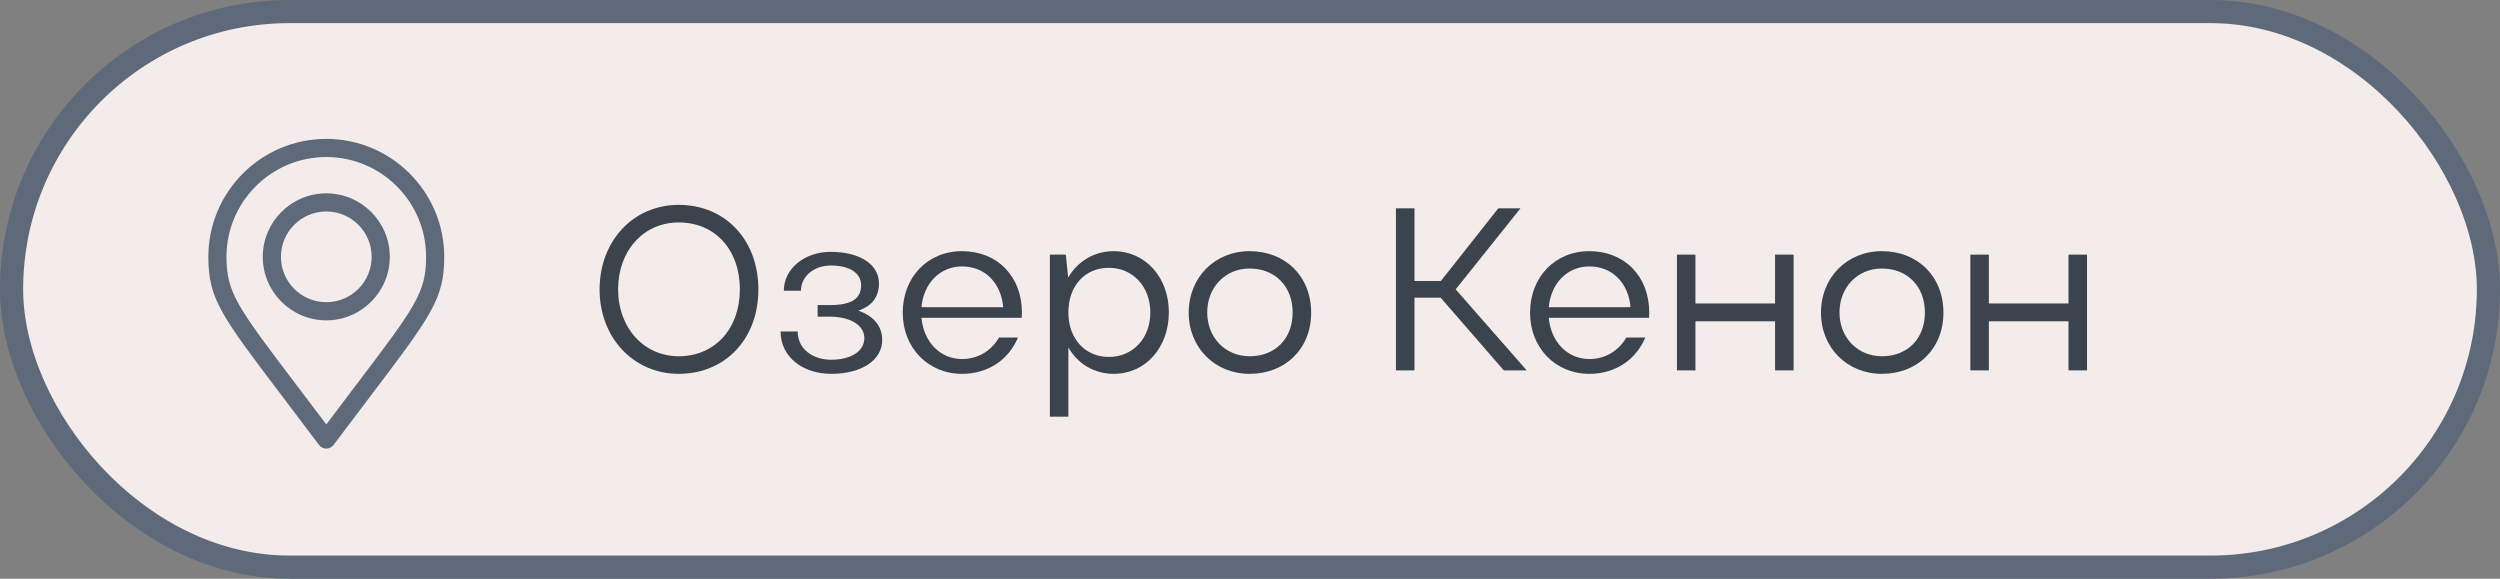
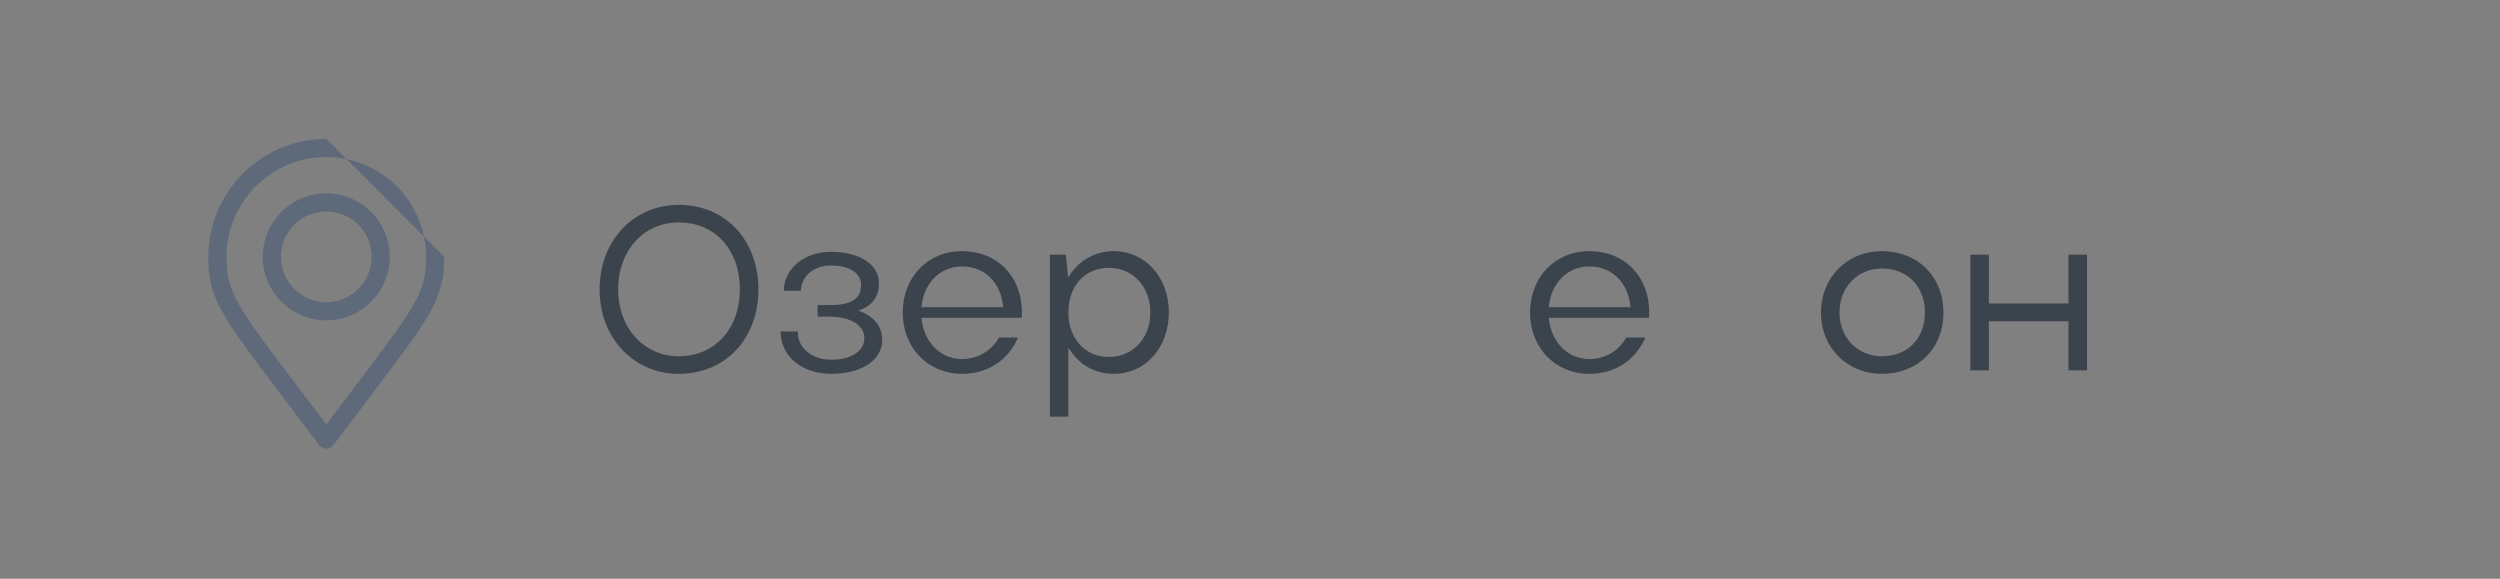
<svg xmlns="http://www.w3.org/2000/svg" width="108" height="25" viewBox="0 0 108 25" fill="none">
  <rect x="0" y="0" width="108" height="25" fill="#808080" stroke="none" />
-   <rect x="0.5" y="0.5" width="107" height="24" rx="12" fill="#F4ECEA" stroke="#5E6A7A" />
  <path d="M25.902 12.51C25.902 10.4 27.362 8.85 29.322 8.85C31.322 8.85 32.762 10.35 32.762 12.51C32.762 14.65 31.322 16.15 29.322 16.15C27.372 16.15 25.902 14.59 25.902 12.51ZM26.702 12.5C26.702 14.16 27.812 15.39 29.322 15.39C30.882 15.39 31.962 14.2 31.962 12.5C31.962 10.79 30.892 9.61 29.322 9.61C27.802 9.61 26.702 10.83 26.702 12.5Z" fill="#3B444D" />
  <path d="M35.91 16.15C34.681 16.15 33.721 15.42 33.721 14.32H34.461C34.461 15.07 35.1 15.54 35.91 15.54C36.761 15.54 37.34 15.17 37.34 14.61C37.34 14.05 36.74 13.68 35.84 13.68H35.321V13.18H35.84C36.761 13.18 37.2 12.92 37.2 12.32C37.2 11.79 36.7 11.47 35.891 11.47C35.16 11.47 34.6 11.94 34.6 12.56H33.861C33.861 11.61 34.751 10.88 35.88 10.88C37.16 10.88 37.971 11.43 37.971 12.24C37.971 12.83 37.67 13.22 37.081 13.42C37.74 13.65 38.111 14.08 38.111 14.69C38.111 15.56 37.221 16.15 35.91 16.15Z" fill="#3B444D" />
  <path d="M44.138 13.73H39.808C39.898 14.76 40.608 15.51 41.558 15.51C42.258 15.51 42.828 15.15 43.158 14.58H43.978C43.568 15.55 42.678 16.15 41.558 16.15C40.088 16.15 38.998 15.02 38.998 13.51C38.998 11.98 40.068 10.85 41.558 10.85C43.078 10.85 44.148 11.93 44.148 13.51C44.148 13.58 44.138 13.65 44.138 13.73ZM39.808 13.27H43.338C43.248 12.22 42.548 11.51 41.558 11.51C40.608 11.51 39.898 12.24 39.808 13.27Z" fill="#3B444D" />
  <path d="M45.354 11H46.044L46.144 11.99C46.564 11.28 47.274 10.85 48.114 10.85C49.474 10.85 50.494 11.98 50.494 13.49C50.494 15.02 49.484 16.15 48.114 16.15C47.284 16.15 46.564 15.73 46.154 15.01V18H45.354V11ZM49.694 13.5C49.694 12.38 48.934 11.57 47.904 11.57C46.854 11.57 46.154 12.36 46.154 13.5C46.154 14.63 46.874 15.42 47.904 15.42C48.934 15.42 49.694 14.62 49.694 13.5Z" fill="#3B444D" />
-   <path d="M51.352 13.51C51.352 11.98 52.482 10.85 53.982 10.85C55.522 10.85 56.642 11.93 56.642 13.51C56.642 15.07 55.522 16.15 53.982 16.15C52.482 16.15 51.352 15.02 51.352 13.51ZM52.152 13.5C52.152 14.59 52.942 15.39 53.982 15.39C55.092 15.39 55.842 14.63 55.842 13.5C55.842 12.37 55.082 11.6 53.982 11.6C52.932 11.6 52.152 12.41 52.152 13.5Z" fill="#3B444D" />
-   <path d="M61.105 12.86V16H60.305V9H61.105V12.14H62.245L64.725 9H65.685L62.885 12.5L65.955 16H64.965L62.235 12.86H61.105Z" fill="#3B444D" />
  <path d="M71.238 13.73H66.908C66.998 14.76 67.708 15.51 68.658 15.51C69.358 15.51 69.928 15.15 70.258 14.58H71.078C70.668 15.55 69.778 16.15 68.658 16.15C67.188 16.15 66.098 15.02 66.098 13.51C66.098 11.98 67.168 10.85 68.658 10.85C70.178 10.85 71.248 11.93 71.248 13.51C71.248 13.58 71.238 13.65 71.238 13.73ZM66.908 13.27H70.438C70.348 12.22 69.648 11.51 68.658 11.51C67.708 11.51 66.998 12.24 66.908 13.27Z" fill="#3B444D" />
-   <path d="M72.444 16V11H73.243V13.11H76.683V11H77.484V16H76.683V13.88H73.243V16H72.444Z" fill="#3B444D" />
  <path d="M78.666 13.51C78.666 11.98 79.796 10.85 81.296 10.85C82.836 10.85 83.956 11.93 83.956 13.51C83.956 15.07 82.836 16.15 81.296 16.15C79.796 16.15 78.666 15.02 78.666 13.51ZM79.466 13.5C79.466 14.59 80.256 15.39 81.296 15.39C82.406 15.39 83.156 14.63 83.156 13.5C83.156 12.37 82.396 11.6 81.296 11.6C80.246 11.6 79.466 12.41 79.466 13.5Z" fill="#3B444D" />
  <path d="M85.119 16V11H85.919V13.11H89.359V11H90.159V16H89.359V13.88H85.919V16H85.119Z" fill="#3B444D" />
-   <path d="M14.096 6C11.286 6 9 8.286 9 11.096C9 12.91 9.552 13.637 12.203 17.132C12.664 17.739 13.185 18.427 13.782 19.223C13.819 19.271 13.866 19.311 13.92 19.338C13.975 19.365 14.035 19.38 14.096 19.38C14.157 19.379 14.217 19.365 14.271 19.338C14.325 19.311 14.373 19.271 14.409 19.223C15.003 18.431 15.522 17.746 15.98 17.142C18.638 13.636 19.191 12.906 19.191 11.096C19.191 8.286 16.905 6 14.096 6ZM15.356 16.668C14.979 17.164 14.562 17.715 14.096 18.335C13.626 17.711 13.206 17.157 12.828 16.659C10.249 13.258 9.784 12.646 9.784 11.096C9.784 8.718 11.718 6.784 14.096 6.784C16.473 6.784 18.407 8.718 18.407 11.096C18.407 12.643 17.942 13.257 15.356 16.668Z" fill="#5E6A7A" />
+   <path d="M14.096 6C11.286 6 9 8.286 9 11.096C9 12.91 9.552 13.637 12.203 17.132C12.664 17.739 13.185 18.427 13.782 19.223C13.819 19.271 13.866 19.311 13.92 19.338C13.975 19.365 14.035 19.38 14.096 19.38C14.157 19.379 14.217 19.365 14.271 19.338C14.325 19.311 14.373 19.271 14.409 19.223C15.003 18.431 15.522 17.746 15.98 17.142C18.638 13.636 19.191 12.906 19.191 11.096ZM15.356 16.668C14.979 17.164 14.562 17.715 14.096 18.335C13.626 17.711 13.206 17.157 12.828 16.659C10.249 13.258 9.784 12.646 9.784 11.096C9.784 8.718 11.718 6.784 14.096 6.784C16.473 6.784 18.407 8.718 18.407 11.096C18.407 12.643 17.942 13.257 15.356 16.668Z" fill="#5E6A7A" />
  <path d="M14.095 8.352C12.582 8.352 11.352 9.582 11.352 11.095C11.352 12.608 12.582 13.839 14.095 13.839C15.608 13.839 16.839 12.608 16.839 11.095C16.839 9.582 15.608 8.352 14.095 8.352ZM14.095 13.055C13.015 13.055 12.136 12.176 12.136 11.095C12.136 10.015 13.015 9.136 14.095 9.136C15.176 9.136 16.055 10.015 16.055 11.095C16.055 12.176 15.176 13.055 14.095 13.055Z" fill="#5E6A7A" />
</svg>